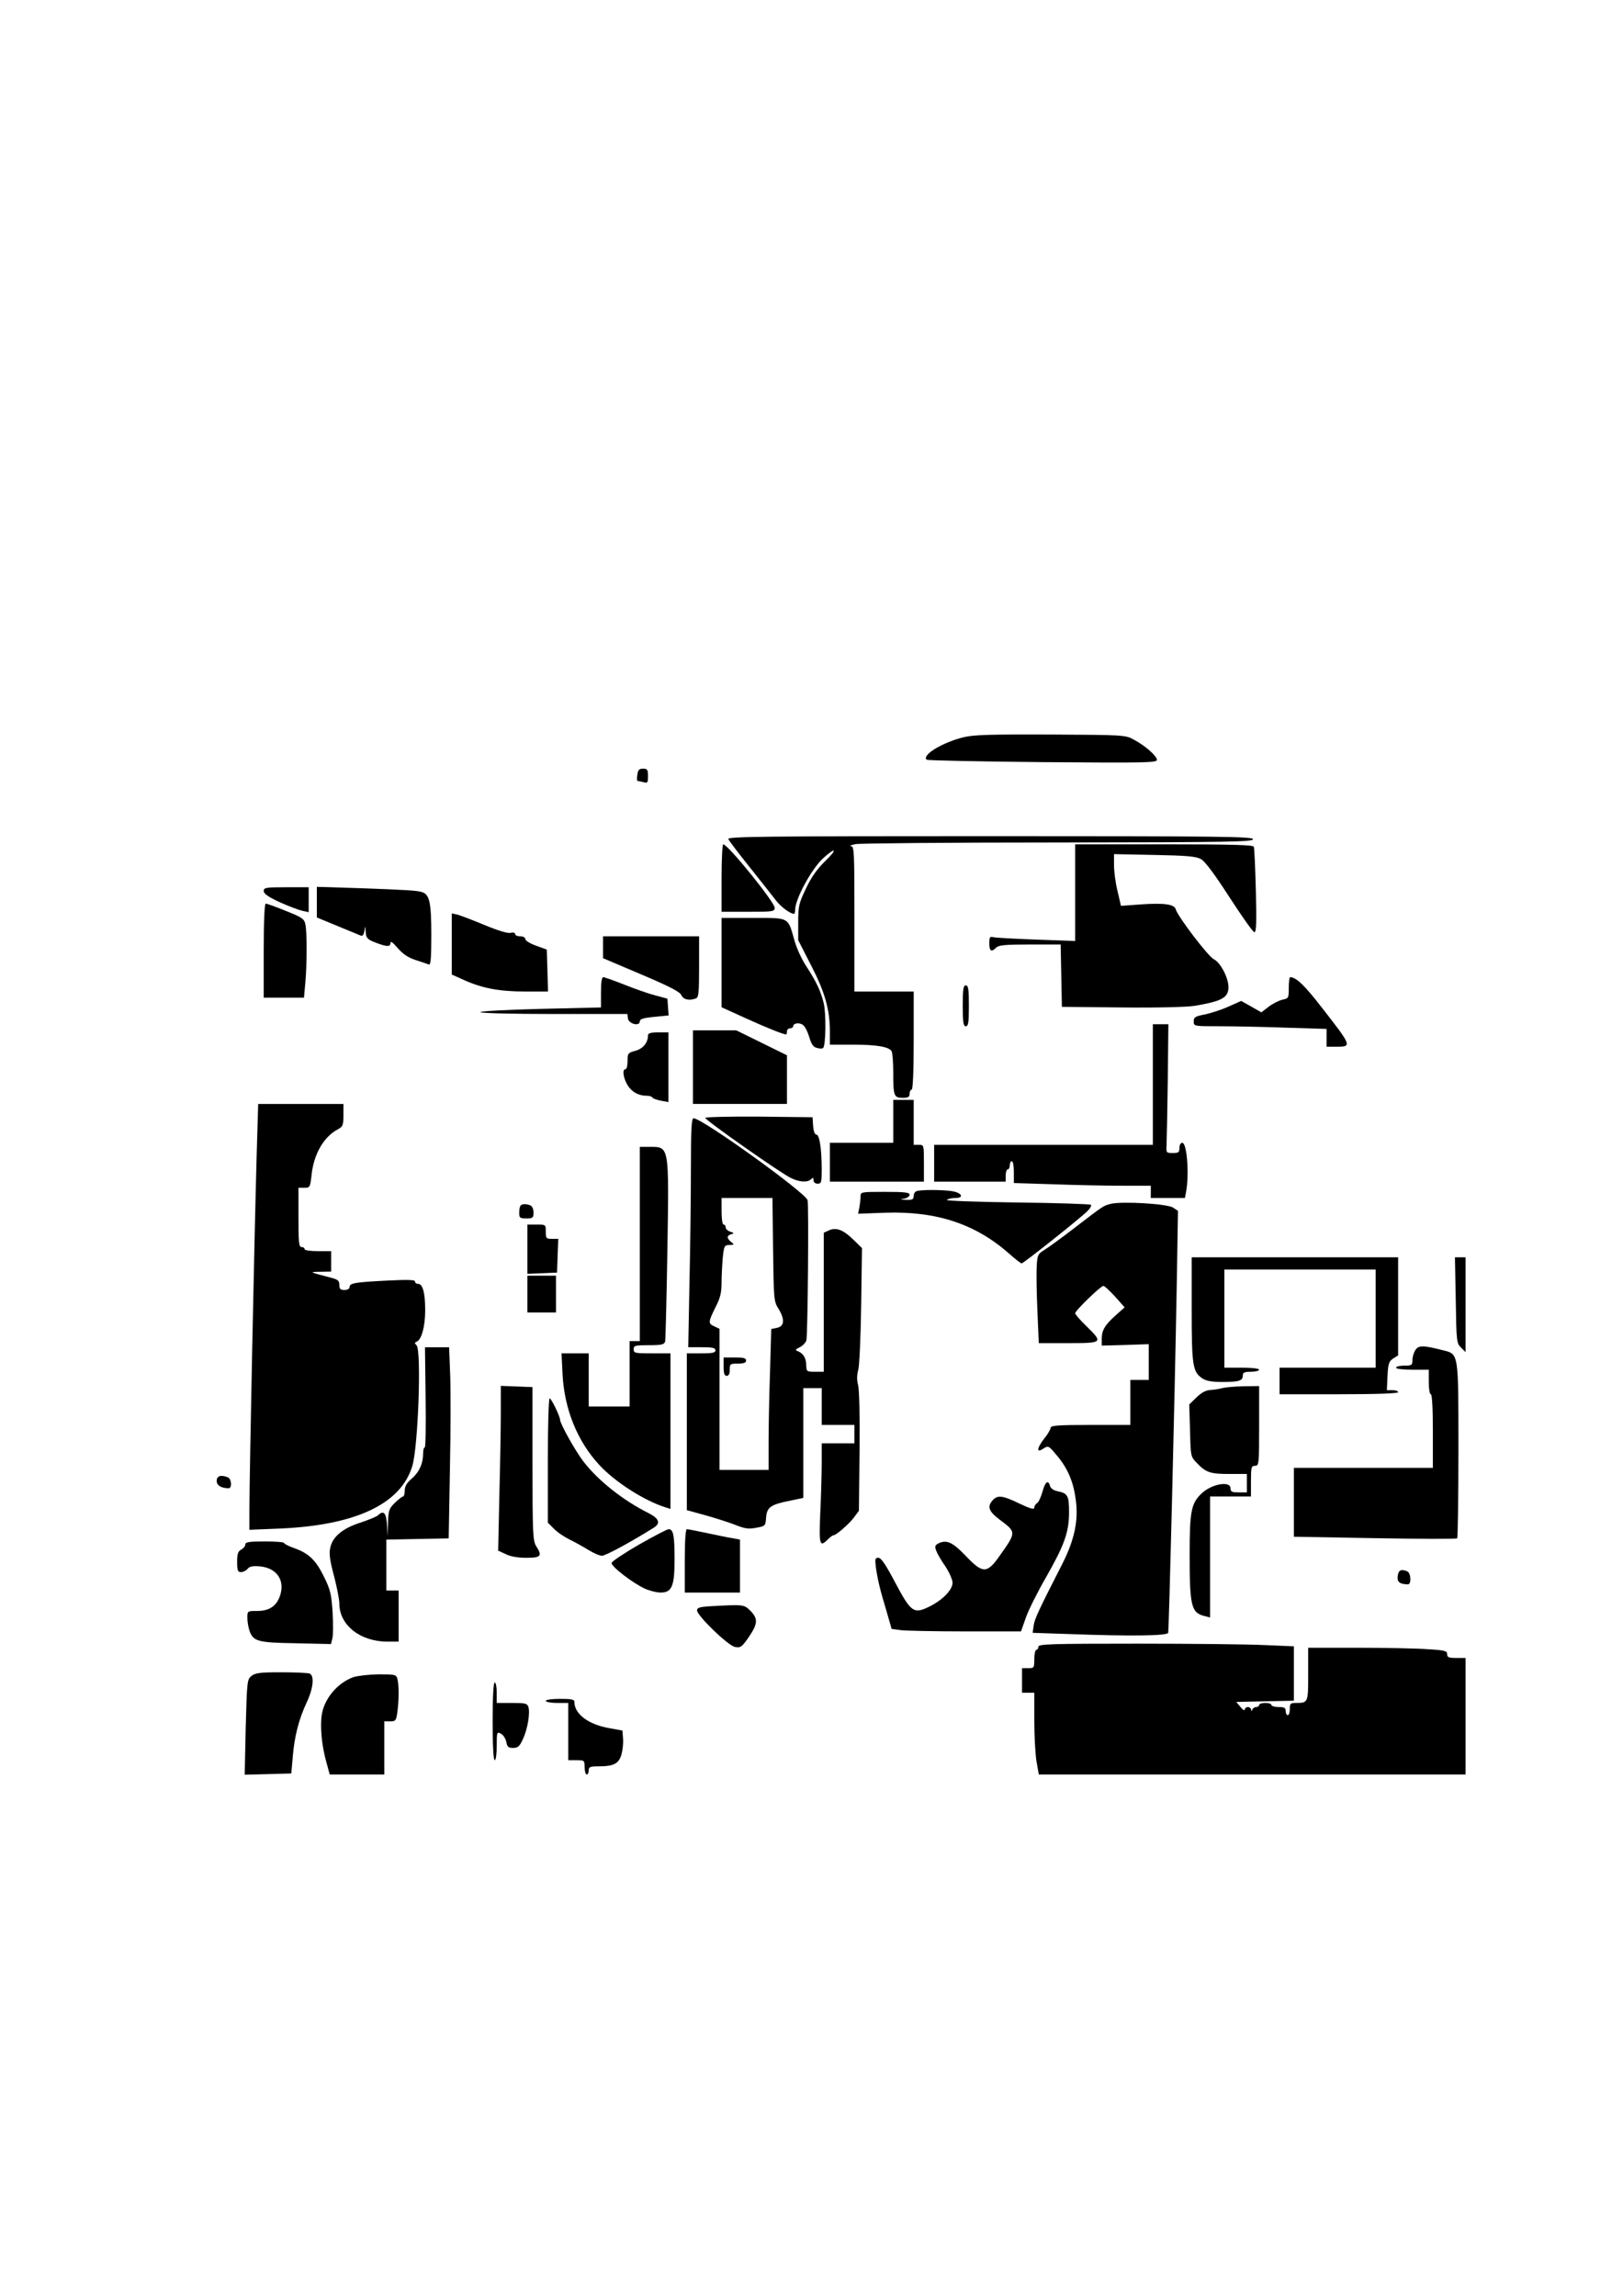
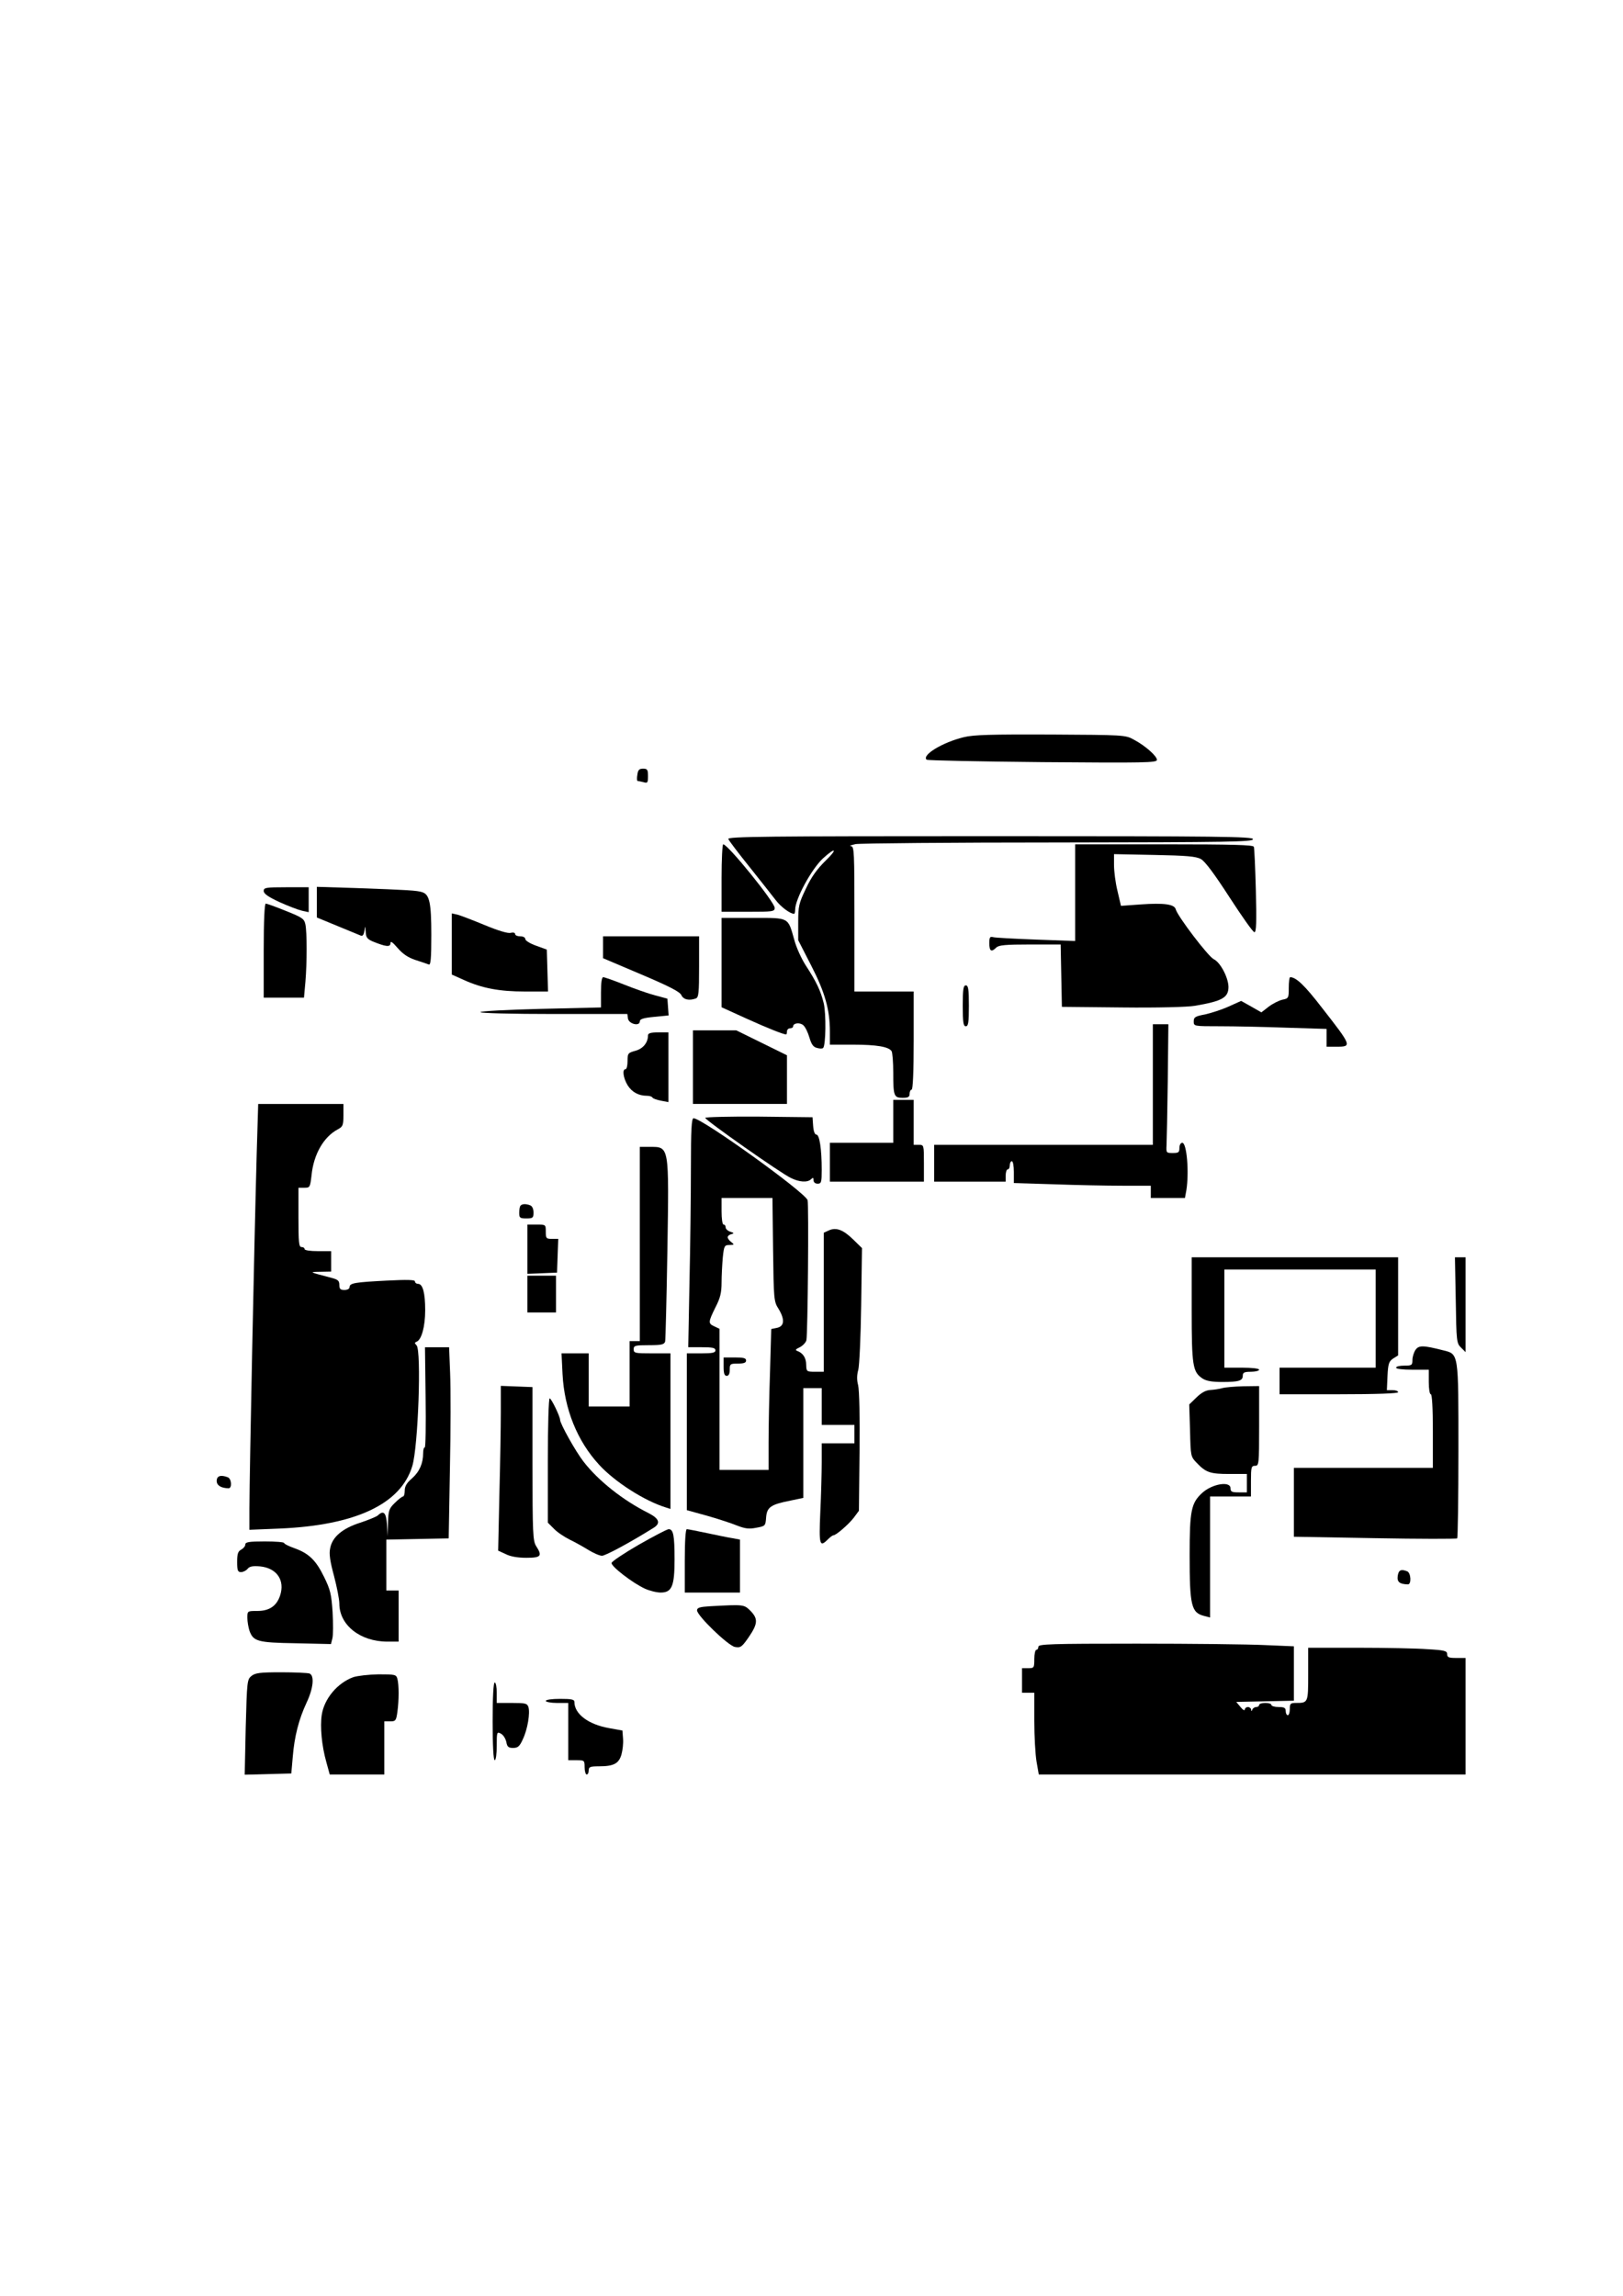
<svg xmlns="http://www.w3.org/2000/svg" version="1.0" width="210mm" height="297mm" viewBox="0 0 794 1123" preserveAspectRatio="xMidYMid meet">
  <g transform="translate(0,1123) scale(0.1,-0.1)" fill="#000000" stroke="none">
    <path d="M4715 7624 c-103 -25 -206 -87 -182 -110 3 -4 259 -9 567 -12 500 -4 560 -3 560 11 0 19 -58 70 -113 99 -41 23 -49 23 -407 25 -291 1 -377 -1 -425 -13z" />
    <path d="M3118 7440 c-3 -16 -2 -30 1 -30 3 0 16 -3 29 -6 20 -6 22 -3 22 30 0 31 -3 36 -24 36 -19 0 -25 -6 -28 -30z" />
    <path d="M3563 7126 c3 -8 50 -70 104 -137 54 -68 112 -141 128 -162 24 -32 70 -67 90 -67 3 0 5 9 5 20 0 52 80 199 136 251 61 56 74 48 15 -9 -44 -43 -72 -82 -98 -138 -35 -73 -38 -86 -38 -166 l0 -87 63 -123 c68 -132 92 -217 92 -325 l0 -63 113 0 c115 0 175 -10 189 -32 4 -7 8 -54 8 -105 0 -114 3 -123 46 -123 27 0 34 4 34 20 0 11 5 20 10 20 6 0 10 87 10 240 l0 240 -145 0 -145 0 0 355 c0 331 -1 355 -17 356 -10 1 0 5 22 10 22 4 469 8 993 8 839 1 952 3 952 16 0 13 -150 15 -1286 15 -1097 0 -1285 -2 -1281 -14z" />
    <path d="M3530 6935 l0 -165 130 0 c120 0 130 1 130 19 0 28 -229 311 -252 311 -4 0 -8 -74 -8 -165z" />
    <path d="M5260 6864 l0 -237 -192 7 c-106 4 -201 9 -210 12 -15 4 -18 -1 -18 -30 0 -39 10 -45 34 -21 12 12 45 15 165 15 l150 0 3 -152 3 -153 295 -3 c172 -2 320 2 355 8 135 23 165 40 165 93 -1 46 -40 120 -72 135 -27 13 -177 210 -186 244 -6 25 -57 32 -171 24 l-97 -7 -17 73 c-10 40 -17 97 -17 127 l0 53 198 -4 c157 -3 203 -7 227 -20 20 -11 65 -71 140 -187 61 -94 115 -171 122 -171 9 0 11 48 7 203 -3 111 -7 208 -10 215 -3 9 -99 12 -439 12 l-435 0 0 -236z" />
    <path d="M1290 6872 c0 -14 22 -29 78 -55 42 -19 92 -38 110 -42 l32 -7 0 61 0 61 -110 0 c-100 0 -110 -2 -110 -18z" />
    <path d="M1550 6817 l0 -75 102 -42 c56 -23 107 -44 114 -47 8 -3 14 6 17 24 4 27 4 26 6 -5 1 -27 7 -35 34 -47 64 -26 87 -29 87 -9 0 13 10 6 35 -23 25 -29 51 -47 88 -59 28 -9 58 -19 65 -22 9 -3 12 30 12 145 0 158 -9 198 -45 209 -24 8 -69 11 -322 20 l-193 6 0 -75z" />
    <path d="M1290 6580 l0 -230 99 0 98 0 7 77 c8 96 8 241 0 281 -6 28 -15 34 -95 66 -49 20 -94 36 -99 36 -6 0 -10 -84 -10 -230z" />
    <path d="M2210 6612 l0 -149 58 -26 c90 -41 175 -57 300 -57 l113 0 -3 102 -3 103 -52 19 c-29 10 -53 25 -53 32 0 8 -10 14 -25 14 -14 0 -25 5 -25 11 0 7 -9 9 -22 6 -13 -4 -62 11 -127 38 -58 24 -118 47 -133 51 l-28 6 0 -150z" />
    <path d="M3530 6521 l0 -218 123 -56 c104 -47 180 -77 193 -77 2 0 4 7 4 15 0 8 7 15 15 15 8 0 15 4 15 9 0 17 33 21 50 6 10 -9 23 -36 30 -61 10 -33 19 -46 37 -50 13 -4 27 -4 30 0 13 13 15 166 3 218 -15 61 -35 104 -89 187 -21 33 -46 88 -55 123 -32 113 -23 108 -201 108 l-155 0 0 -219z" />
    <path d="M2950 6597 l0 -54 186 -79 c137 -58 189 -85 197 -101 10 -23 39 -29 71 -17 14 5 16 28 16 155 l0 149 -235 0 -235 0 0 -53z" />
    <path d="M2940 6376 l0 -74 -295 -7 c-162 -4 -295 -11 -295 -16 0 -5 157 -9 359 -9 l360 0 3 -22 c4 -27 58 -40 58 -14 0 11 17 17 71 22 l70 7 -3 41 -3 41 -60 16 c-34 9 -102 33 -152 53 -50 20 -96 36 -102 36 -7 0 -11 -26 -11 -74z" />
    <path d="M6305 6398 c0 -50 -1 -52 -31 -58 -17 -4 -47 -19 -67 -34 l-36 -28 -49 28 -50 28 -60 -27 c-33 -15 -85 -32 -116 -39 -49 -9 -56 -14 -56 -34 0 -24 0 -24 128 -24 71 0 217 -3 325 -7 l197 -6 0 -44 0 -43 50 0 c75 0 73 4 -73 191 -84 109 -126 149 -155 149 -4 0 -7 -23 -7 -52z" />
    <path d="M4710 6310 c0 -82 3 -100 15 -100 12 0 15 18 15 100 0 82 -3 100 -15 100 -12 0 -15 -18 -15 -100z" />
    <path d="M5640 5925 l0 -295 -535 0 -535 0 0 -90 0 -90 175 0 175 0 0 30 c0 17 5 30 10 30 6 0 10 9 10 20 0 11 5 20 10 20 6 0 10 -24 10 -53 l0 -54 197 -6 c108 -4 258 -7 335 -7 l138 0 0 -30 0 -30 84 0 83 0 7 38 c14 89 2 232 -20 232 -8 0 -14 -11 -14 -25 0 -22 -4 -25 -33 -25 -31 0 -32 1 -30 38 1 20 4 162 6 315 l3 277 -38 0 -38 0 0 -295z" />
    <path d="M3390 6010 l0 -180 230 0 230 0 0 119 0 119 -124 61 -124 61 -106 0 -106 0 0 -180z" />
    <path d="M3170 6165 c0 -35 -24 -65 -62 -75 -36 -10 -38 -13 -38 -50 0 -22 -4 -40 -10 -40 -17 0 -11 -43 10 -78 21 -34 54 -52 95 -52 13 0 25 -4 27 -9 2 -4 20 -11 41 -15 l37 -7 0 171 0 170 -50 0 c-37 0 -50 -4 -50 -15z" />
    <path d="M4370 5745 l0 -105 -155 0 -155 0 0 -95 0 -95 230 0 230 0 0 90 c0 89 0 90 -25 90 l-25 0 0 110 0 110 -50 0 -50 0 0 -105z" />
    <path d="M1256 5598 c-13 -469 -35 -1550 -36 -1747 l0 -104 148 6 c372 16 593 120 649 306 29 96 45 564 21 590 -11 11 -10 14 0 18 24 9 42 74 42 154 0 86 -12 129 -35 129 -8 0 -15 5 -15 12 0 8 -36 9 -137 4 -156 -8 -183 -12 -183 -32 0 -8 -10 -14 -25 -14 -20 0 -25 5 -25 25 0 20 -7 26 -37 34 -114 30 -113 29 -55 30 l52 1 0 50 0 50 -65 0 c-37 0 -65 4 -65 10 0 6 -7 10 -15 10 -13 0 -15 23 -15 145 l0 145 29 0 c27 0 28 2 35 61 10 103 60 189 129 225 24 13 27 20 27 69 l0 55 -209 0 -208 0 -7 -232z" />
    <path d="M3450 5762 c0 -11 371 -272 419 -294 42 -21 82 -23 99 -6 9 9 12 8 12 -5 0 -10 8 -17 20 -17 18 0 20 7 20 68 0 102 -11 172 -26 172 -8 0 -14 16 -16 43 l-3 42 -262 3 c-145 1 -263 -2 -263 -6z" />
    <path d="M3380 5517 c0 -134 -3 -386 -7 -560 l-6 -317 66 0 c53 0 67 -3 67 -15 0 -12 -14 -15 -70 -15 l-70 0 0 -384 0 -383 98 -27 c53 -15 120 -37 147 -48 41 -16 60 -18 95 -11 44 8 45 9 48 51 4 50 23 63 120 82 l62 13 0 268 0 269 45 0 45 0 0 -90 0 -90 80 0 80 0 0 -45 0 -45 -80 0 -80 0 0 -93 c0 -52 -3 -162 -7 -245 -7 -161 -3 -172 37 -132 11 11 23 20 27 20 13 0 73 52 99 85 l26 35 3 287 c2 169 -1 304 -7 328 -7 26 -6 50 1 75 5 19 12 161 14 315 l4 280 -43 42 c-49 48 -84 61 -120 44 l-24 -11 0 -340 0 -340 -42 0 c-42 0 -43 1 -44 34 0 34 -16 58 -44 68 -11 4 -7 9 13 18 15 8 29 23 32 34 7 36 12 660 6 685 -10 37 -516 401 -558 401 -10 0 -13 -55 -13 -243z m402 -399 c3 -242 4 -255 26 -289 32 -52 30 -86 -6 -94 l-29 -6 -6 -211 c-4 -116 -7 -271 -7 -345 l0 -133 -120 0 -120 0 0 345 0 345 -25 12 c-31 14 -31 20 5 93 24 46 30 73 30 121 0 33 3 89 6 123 6 57 8 61 33 61 24 1 24 2 9 14 -10 7 -18 18 -18 24 0 6 8 13 18 15 14 4 14 6 -5 12 -13 4 -23 14 -23 21 0 8 -4 14 -10 14 -6 0 -10 28 -10 65 l0 65 124 0 125 0 3 -252z" />
    <path d="M3540 4545 c0 -33 4 -45 15 -45 10 0 15 10 15 30 0 28 2 30 40 30 29 0 40 4 40 15 0 12 -13 15 -55 15 l-55 0 0 -45z" />
    <path d="M3130 5145 l0 -475 -25 0 -25 0 0 -160 0 -160 -100 0 -100 0 0 130 0 130 -66 0 -67 0 5 -102 c9 -171 72 -327 179 -443 78 -85 223 -177 327 -209 l22 -7 0 380 0 381 -90 0 c-83 0 -90 1 -90 20 0 18 7 20 74 20 63 0 75 3 80 18 2 9 7 211 11 447 8 515 10 505 -87 505 l-48 0 0 -475z" />
-     <path d="M4483 5403 c-7 -2 -13 -13 -13 -24 0 -16 -7 -19 -37 -18 -31 2 -33 3 -10 6 15 2 27 11 27 19 0 11 -22 14 -120 14 -120 0 -120 0 -120 -24 0 -13 -3 -37 -6 -53 l-6 -30 134 5 c251 8 441 -55 607 -202 28 -25 55 -46 59 -46 9 0 287 221 321 255 14 13 22 28 18 32 -4 3 -167 9 -363 11 -202 3 -350 8 -342 13 7 5 25 9 41 9 47 0 32 27 -19 34 -54 7 -153 7 -171 -1z" />
-     <path d="M5433 5341 c-37 -10 -31 -6 -181 -121 -61 -47 -126 -94 -144 -105 -30 -18 -33 -25 -36 -75 -2 -30 -1 -128 3 -217 l7 -163 144 0 c170 0 172 2 89 83 -30 29 -55 58 -55 63 0 13 125 134 138 134 6 0 31 -24 57 -52 l47 -53 -45 -40 c-52 -47 -67 -72 -67 -115 l0 -32 115 3 115 4 0 -87 0 -88 -45 0 -45 0 0 -110 0 -110 -195 0 c-158 0 -195 -3 -195 -14 0 -7 -13 -30 -30 -51 -38 -48 -41 -75 -6 -51 24 15 26 15 61 -27 55 -63 85 -129 97 -217 16 -104 -5 -202 -65 -320 -117 -229 -135 -268 -140 -301 l-5 -36 180 -6 c296 -11 478 -9 483 6 4 13 32 1138 42 1703 l6 361 -24 16 c-29 19 -253 32 -306 18z" />
    <path d="M2547 5333 c-4 -3 -7 -19 -7 -35 0 -25 3 -28 35 -28 32 0 35 3 35 29 0 17 -6 31 -16 35 -20 8 -39 8 -47 -1z" />
    <path d="M2580 5120 l0 -121 73 3 72 3 3 83 3 82 -31 0 c-28 0 -30 3 -30 35 0 35 0 35 -45 35 l-45 0 0 -120z" />
    <path d="M5830 4825 c0 -277 5 -306 53 -338 18 -12 47 -17 96 -17 82 0 101 6 101 31 0 15 7 19 40 19 22 0 40 5 40 10 0 6 -35 10 -85 10 l-85 0 0 240 0 240 370 0 370 0 0 -240 0 -240 -235 0 -235 0 0 -65 0 -65 290 0 c187 0 290 4 290 10 0 6 -12 10 -27 10 l-28 0 3 69 c3 61 7 72 28 86 l24 15 0 240 0 240 -505 0 -505 0 0 -255z" />
    <path d="M7122 4870 c3 -201 4 -211 26 -232 l22 -22 0 232 0 232 -26 0 -26 0 4 -210z" />
    <path d="M2580 4900 l0 -90 70 0 70 0 0 90 0 90 -70 0 -70 0 0 -90z" />
    <path d="M6925 4627 c-8 -12 -15 -34 -15 -49 0 -26 -3 -28 -40 -28 -22 0 -40 -4 -40 -10 0 -6 33 -10 80 -10 l80 0 0 -60 c0 -33 4 -60 10 -60 6 0 10 -67 10 -180 l0 -180 -340 0 -340 0 0 -168 0 -169 396 -7 c218 -4 399 -4 403 -1 3 4 6 196 6 428 0 483 2 473 -75 492 -98 25 -119 25 -135 2z" />
    <path d="M2082 4395 c2 -135 0 -245 -4 -245 -5 0 -8 -12 -8 -28 0 -50 -18 -91 -54 -123 -26 -22 -36 -39 -36 -60 0 -16 -4 -29 -8 -29 -5 0 -23 -14 -40 -31 -29 -28 -32 -37 -34 -98 l-2 -66 -3 58 c-4 59 -17 71 -45 44 -7 -6 -46 -22 -85 -35 -88 -28 -138 -70 -148 -126 -6 -27 0 -65 19 -135 14 -54 26 -114 26 -135 0 -105 102 -186 235 -186 l55 0 0 125 0 125 -30 0 -30 0 0 125 0 124 153 3 152 3 6 340 c4 187 4 397 1 468 l-5 127 -59 0 -59 0 3 -245z" />
    <path d="M2450 4323 c0 -70 -3 -252 -7 -403 l-6 -275 37 -17 c23 -12 60 -18 101 -18 72 0 79 9 48 57 -16 25 -18 62 -18 403 l0 375 -77 3 -78 3 0 -128z" />
    <path d="M5980 4440 c-14 -4 -40 -8 -57 -9 -23 -1 -44 -12 -69 -36 l-36 -35 4 -127 c3 -127 3 -128 33 -159 45 -47 66 -54 159 -54 l86 0 0 -45 0 -45 -40 0 c-33 0 -40 3 -40 20 0 37 -90 22 -139 -23 -53 -49 -61 -85 -61 -302 0 -252 8 -284 73 -300 l27 -7 0 296 0 296 100 0 100 0 0 75 c0 68 2 75 20 75 19 0 20 7 20 195 l0 195 -77 -1 c-43 -1 -89 -5 -103 -9z" />
    <path d="M2680 4086 l0 -304 30 -30 c16 -17 51 -40 77 -53 27 -13 68 -36 92 -51 25 -15 54 -28 66 -28 17 0 138 65 253 137 35 22 27 45 -26 72 -124 62 -245 158 -317 251 -39 50 -115 186 -115 205 0 16 -43 105 -51 105 -5 0 -9 -137 -9 -304z" />
    <path d="M1060 3986 c0 -22 21 -35 58 -36 18 0 15 47 -4 54 -34 13 -54 7 -54 -18z" />
-     <path d="M5100 3933 c-8 -27 -19 -52 -27 -56 -7 -4 -13 -14 -13 -22 0 -10 -20 -5 -72 20 -82 40 -108 43 -131 17 -29 -31 -20 -55 33 -95 83 -62 83 -61 0 -178 -61 -87 -82 -87 -164 -1 -64 67 -93 81 -132 64 -20 -10 -22 -15 -14 -37 5 -14 25 -49 45 -77 19 -29 35 -65 35 -80 0 -35 -49 -85 -114 -117 -76 -37 -89 -28 -166 117 -47 89 -69 122 -83 122 -16 0 -17 -6 -12 -47 9 -62 20 -108 52 -214 l25 -87 46 -6 c24 -3 167 -6 316 -6 l271 0 24 68 c13 37 57 125 98 196 90 158 113 221 113 319 0 81 -6 93 -58 103 -18 4 -32 14 -35 25 -9 33 -24 21 -37 -28z" />
    <path d="M3125 3674 c-71 -41 -131 -81 -133 -89 -4 -16 102 -98 163 -126 22 -10 57 -19 77 -19 55 0 68 31 68 162 0 119 -6 148 -29 148 -9 -1 -74 -35 -146 -76z" />
    <path d="M3350 3595 l0 -155 135 0 135 0 0 130 0 129 -37 7 c-21 3 -77 15 -125 25 -48 10 -92 19 -98 19 -6 0 -10 -57 -10 -155z" />
    <path d="M1200 3675 c0 -8 -9 -19 -20 -25 -16 -8 -20 -21 -20 -60 0 -42 3 -50 19 -50 10 0 25 7 32 16 10 12 25 15 61 12 82 -8 123 -68 98 -143 -17 -51 -53 -75 -111 -75 -49 0 -49 0 -49 -34 0 -18 5 -46 10 -62 19 -53 39 -59 227 -62 l172 -4 7 28 c4 15 4 72 1 128 -6 89 -11 110 -42 173 -40 82 -75 115 -145 140 -28 10 -50 21 -50 25 0 5 -43 8 -95 8 -77 0 -95 -3 -95 -15z" />
    <path d="M6838 3521 c-4 -29 9 -40 50 -41 18 0 15 57 -4 64 -30 12 -42 6 -46 -23z" />
    <path d="M3473 3373 c-49 -3 -63 -7 -63 -20 0 -26 151 -172 185 -179 28 -5 34 -1 68 48 45 66 46 90 8 129 -32 31 -31 31 -198 22z" />
    <path d="M5080 3175 c0 -8 -4 -15 -10 -15 -5 0 -10 -20 -10 -45 0 -43 -1 -45 -30 -45 l-30 0 0 -60 0 -60 30 0 30 0 0 -137 c0 -75 5 -165 11 -200 l11 -63 1044 0 1044 0 0 285 0 285 -45 0 c-37 0 -45 3 -45 18 0 17 -12 20 -97 25 -54 4 -207 7 -340 7 l-243 0 0 -129 c0 -141 0 -141 -61 -141 -26 0 -29 -4 -29 -30 0 -16 -4 -30 -10 -30 -5 0 -10 9 -10 20 0 16 -7 20 -35 20 -19 0 -35 5 -35 10 0 6 -13 10 -30 10 -16 0 -30 -4 -30 -10 0 -5 -6 -10 -14 -10 -8 0 -17 -6 -19 -12 -4 -10 -6 -10 -6 0 -1 6 -8 12 -16 12 -8 0 -15 -6 -15 -12 -1 -7 -10 -2 -21 12 l-21 25 141 3 141 3 0 133 0 133 -142 6 c-79 4 -360 7 -625 7 -423 0 -483 -2 -483 -15z" />
    <path d="M1230 3032 c-21 -17 -22 -26 -28 -250 l-5 -233 114 3 114 3 7 80 c8 101 30 186 68 267 33 70 39 132 14 142 -9 3 -71 6 -139 6 -103 0 -126 -3 -145 -18z" />
    <path d="M1728 3026 c-77 -28 -142 -105 -154 -184 -9 -58 0 -152 22 -230 l17 -62 134 0 133 0 0 130 0 130 29 0 c26 0 29 3 35 46 8 58 8 132 0 162 -6 21 -11 22 -93 22 -47 -1 -102 -7 -123 -14z" />
    <path d="M2410 2810 c0 -120 4 -190 10 -190 6 0 10 30 10 70 0 68 1 70 20 60 12 -6 23 -24 27 -41 4 -24 11 -29 33 -29 23 0 32 7 48 43 23 48 36 128 27 157 -6 18 -15 20 -81 20 l-74 0 0 50 c0 28 -4 50 -10 50 -6 0 -10 -70 -10 -190z" />
    <path d="M2670 2910 c0 -5 25 -10 55 -10 l55 0 0 -140 0 -140 40 0 c39 0 40 -1 40 -35 0 -19 5 -35 10 -35 6 0 10 9 10 20 0 17 7 20 49 20 73 0 98 13 111 57 6 21 10 56 8 78 l-3 40 -66 12 c-101 18 -169 69 -169 128 0 12 -13 15 -70 15 -40 0 -70 -4 -70 -10z" />
  </g>
</svg>